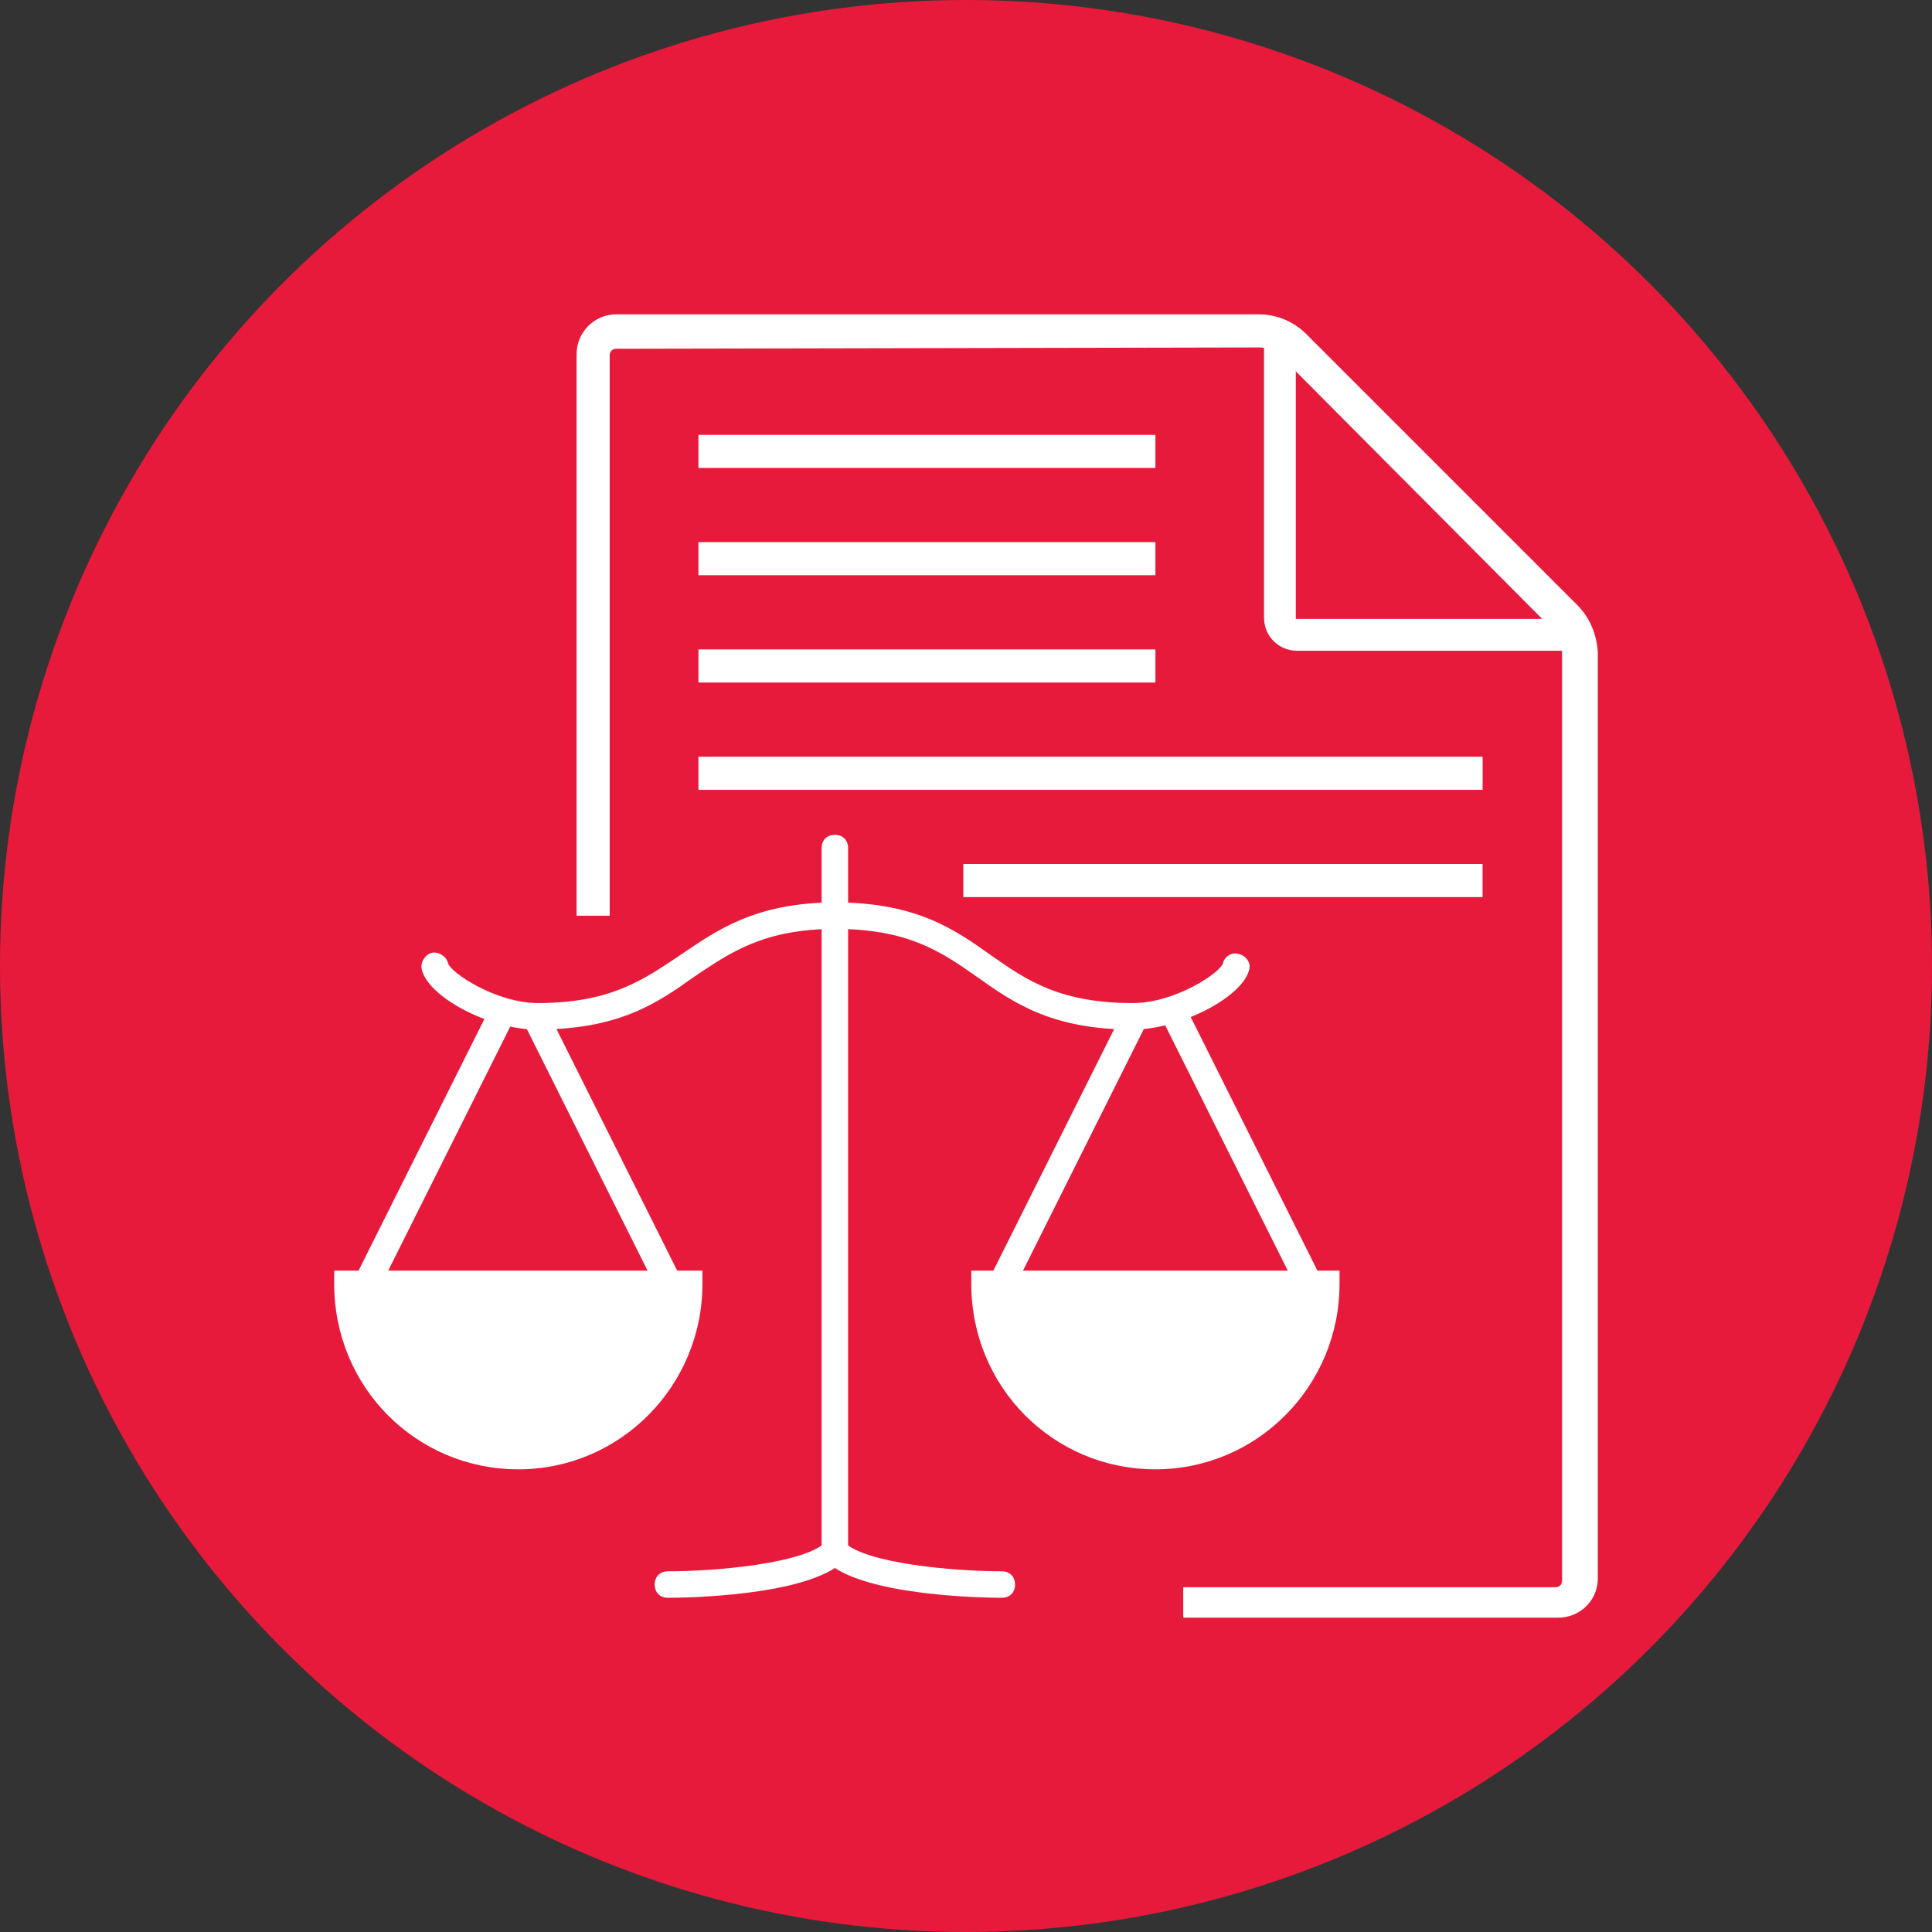
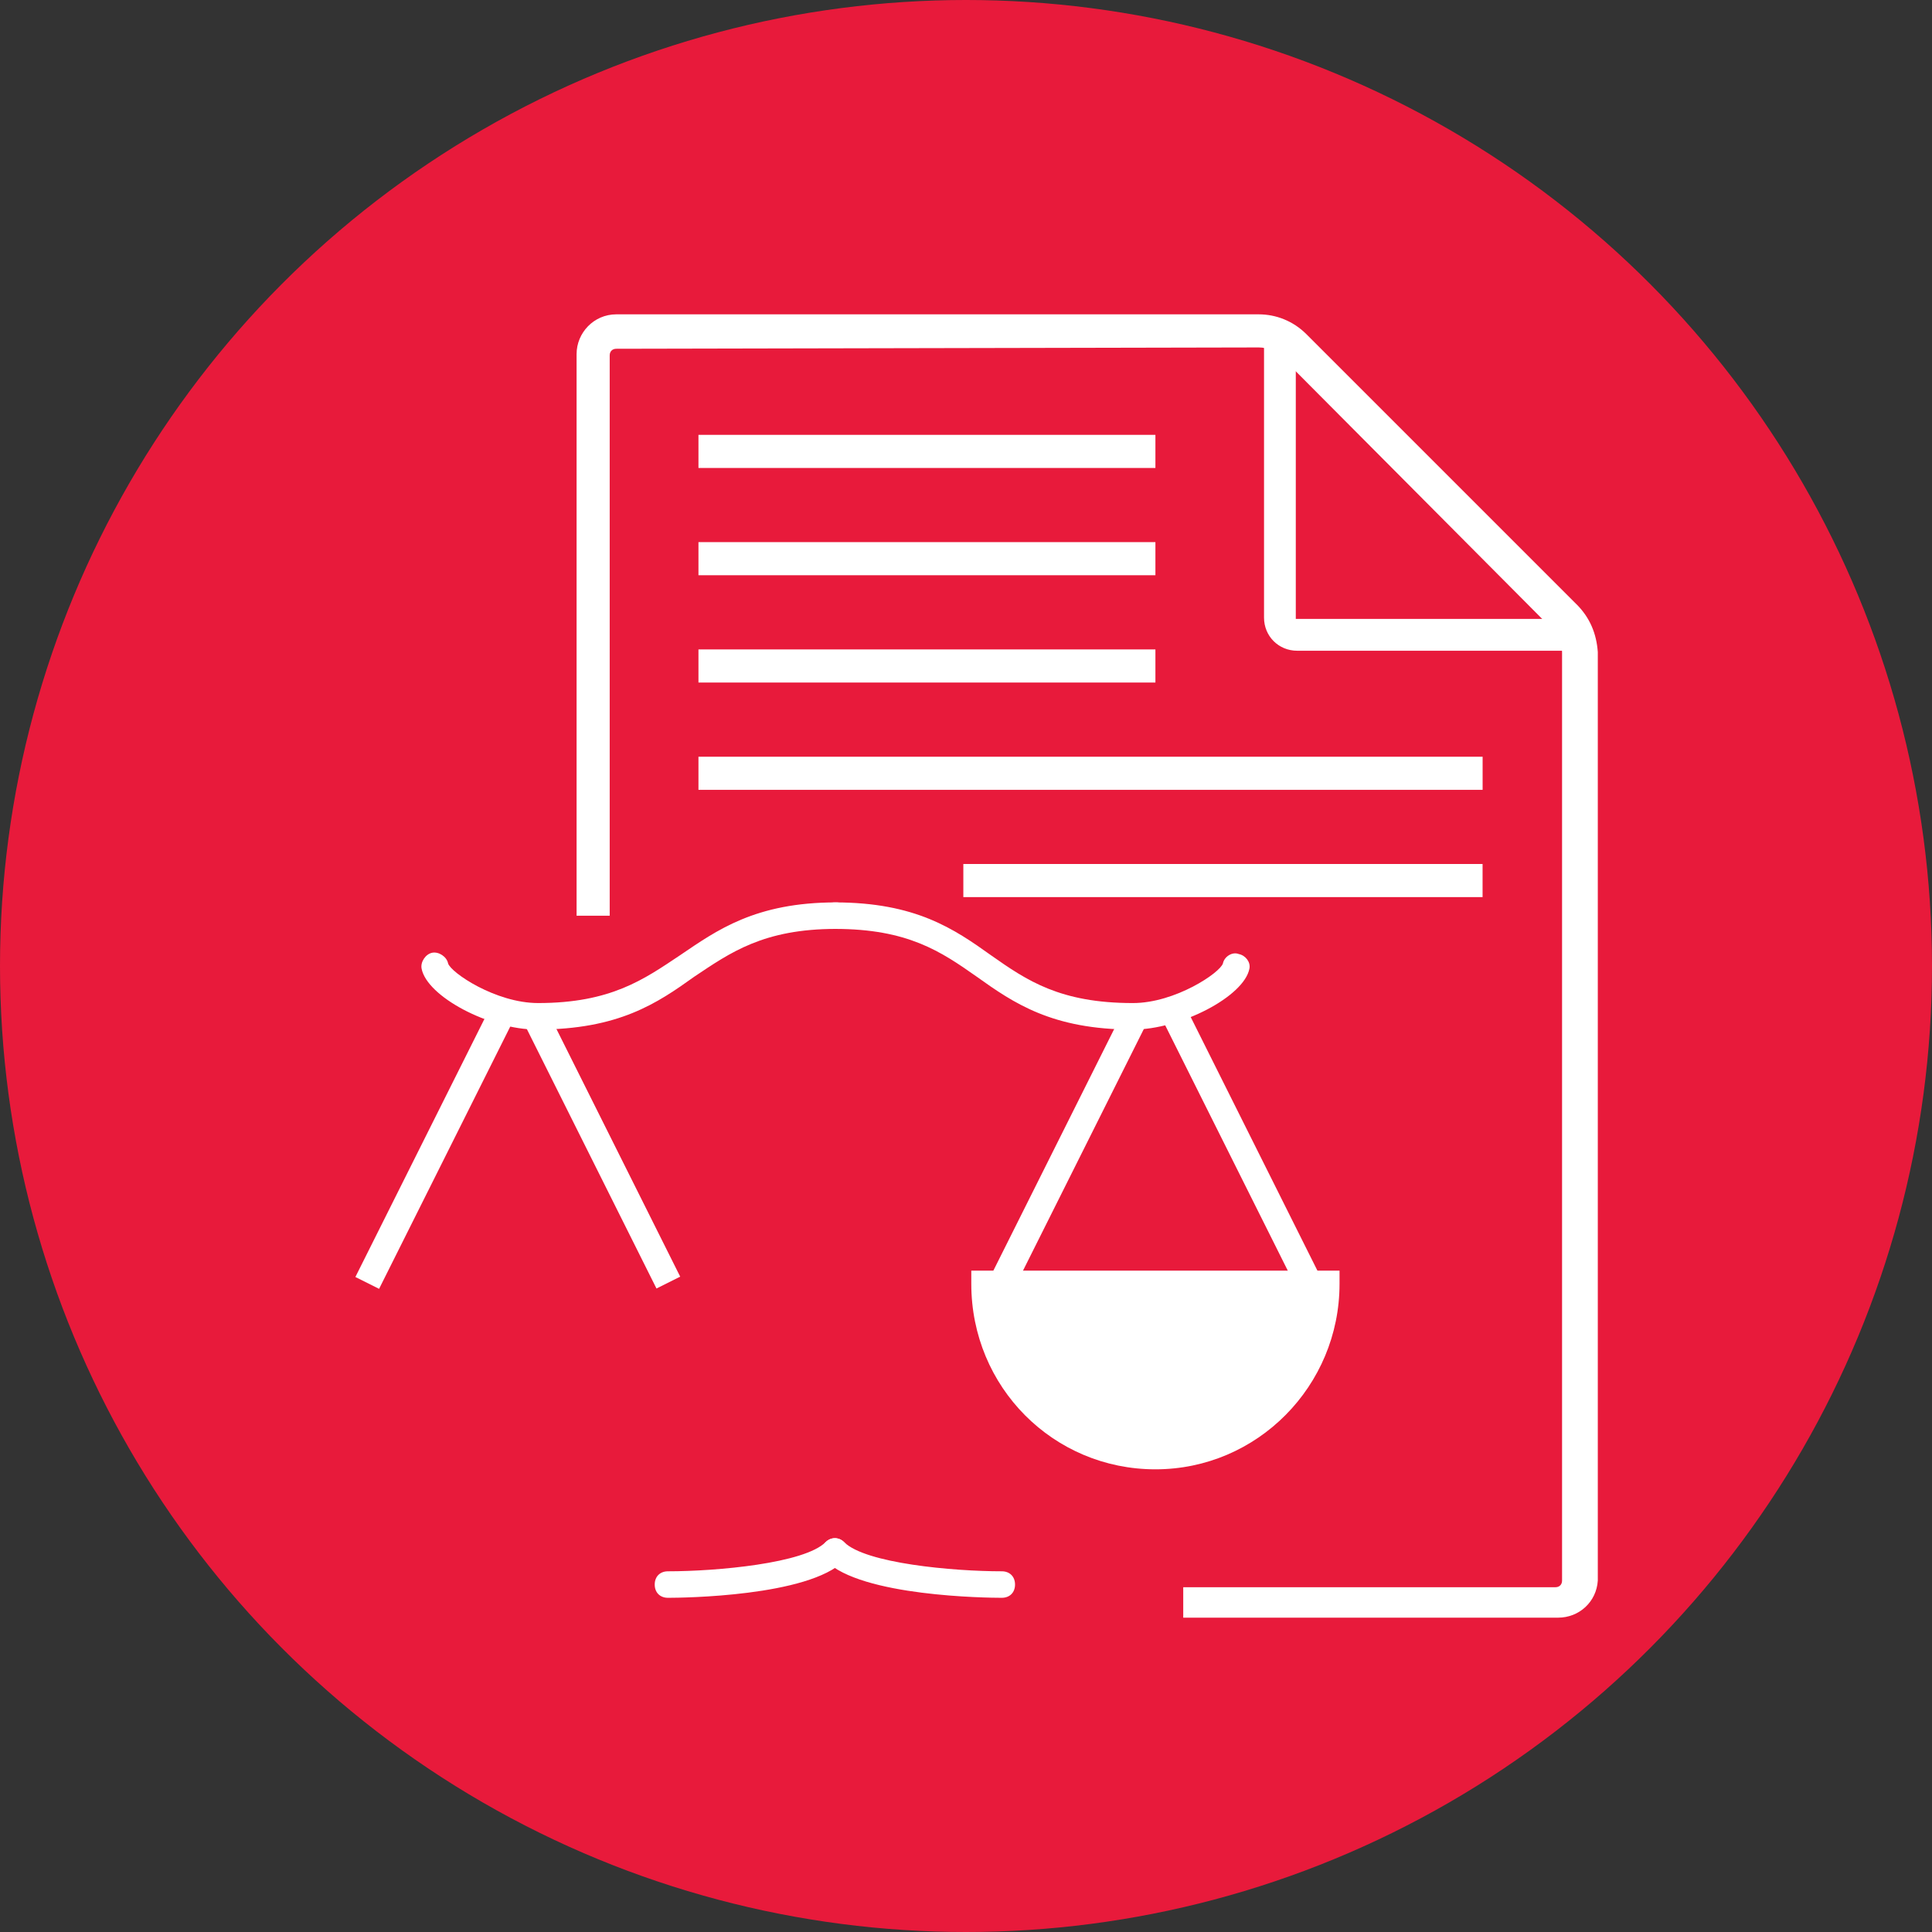
<svg xmlns="http://www.w3.org/2000/svg" id="Layer_2" viewBox="0 0 500 500">
  <rect x="0" y="0" width="500" height="500" fill="#333333" stroke="none" />
  <defs>
    <style>.cls-1{fill:#e81a3b;}.cls-2{fill:#fff;}</style>
  </defs>
  <g id="Layer_1-2">
    <circle class="cls-1" cx="250" cy="250" r="250" />
    <rect class="cls-2" x="73.63" y="293.92" width="77.47" height="6.86" transform="translate(-203.84 264.87) rotate(-63.43)" />
    <rect class="cls-2" x="152.23" y="258.54" width="6.86" height="77.47" transform="translate(-116.47 100.93) rotate(-26.55)" />
-     <path class="cls-2" d="M86.49,328.84v3.43c0,26.74,21.25,47.99,47.65,47.99s47.65-21.6,47.65-47.99v-3.43h-95.3Z" />
    <path class="cls-2" d="M138.93,266.45c-12.34,0-28.45-8.57-29.82-15.77-.34-1.71,1.03-3.77,2.74-4.11,1.71-.34,3.77,1.03,4.11,2.74.69,2.4,12.34,10.28,23.31,10.28,18.85,0,27.42-6.17,36.68-12.34,9.6-6.51,19.54-13.71,40.45-13.71,2.06,0,3.43,1.37,3.43,3.43s-1.37,3.43-3.43,3.43c-18.85,0-27.42,6.17-36.68,12.34-9.6,6.86-19.54,13.71-40.79,13.71Z" />
    <rect class="cls-2" x="317.2" y="255.2" width="6.86" height="81.24" transform="translate(-98.42 174.53) rotate(-26.55)" />
    <rect class="cls-2" x="237.87" y="293.96" width="77.47" height="6.86" transform="translate(-113.08 411.8) rotate(-63.43)" />
    <path class="cls-2" d="M293.19,266.45c-20.91,0-30.85-6.86-40.45-13.71-9.26-6.51-17.83-12.34-36.68-12.34-2.06,0-3.43-1.37-3.43-3.43s1.37-3.43,3.43-3.43c20.91,0,30.85,6.86,40.45,13.71,9.26,6.51,17.83,12.34,36.68,12.34,10.97,0,22.62-7.88,23.31-10.28.34-1.71,2.4-3.09,4.11-2.4,1.71.34,3.09,2.06,2.74,3.77-1.37,7.2-17.83,15.77-30.17,15.77Z" />
-     <path class="cls-2" d="M216.06,404.6c-2.06,0-3.43-1.37-3.43-3.43v-181.68c0-2.06,1.37-3.43,3.43-3.43s3.43,1.37,3.43,3.43v181.68c0,2.06-1.37,3.43-3.43,3.43Z" />
    <path class="cls-2" d="M172.87,413.51c-2.06,0-3.43-1.37-3.43-3.43s1.37-3.43,3.43-3.43c12.68,0,35.31-2.06,40.79-7.54,1.37-1.37,3.43-1.37,4.8,0s1.37,3.43,0,4.8c-9.26,9.26-41.82,9.6-45.59,9.6Z" />
    <path class="cls-2" d="M259.26,413.51c-3.77,0-36.34-.34-45.59-9.6-1.37-1.37-1.37-3.43,0-4.8s3.43-1.37,4.8,0c5.48,5.48,28.11,7.54,40.79,7.54,2.06,0,3.43,1.37,3.43,3.43s-1.37,3.43-3.43,3.43Z" />
    <path class="cls-2" d="M405.97,168.41h-70.27c-4.8,0-8.57-3.77-8.57-8.57v-71.3c0-2.4,2.06-4.11,4.11-4.11s4.11,2.06,4.11,4.11v71.64h70.27c2.4,0,4.11,2.06,4.11,4.11s-1.37,4.11-3.77,4.11Z" />
    <rect class="cls-2" x="180.76" y="112.54" width="118.26" height="8.57" />
    <rect class="cls-2" x="180.76" y="140.3" width="118.26" height="8.57" />
    <rect class="cls-2" x="180.76" y="168.07" width="118.26" height="8.57" />
    <rect class="cls-2" x="249.31" y="223.6" width="134.38" height="8.57" />
    <rect class="cls-2" x="180.76" y="195.84" width="202.94" height="8.57" />
    <path class="cls-2" d="M408.03,156.42l-69.93-69.93c-3.43-3.43-7.88-5.14-12.34-5.14h-166.26c-5.83,0-10.28,4.8-10.28,10.28v145.35h8.57V91.97c0-1.03.69-1.71,1.71-1.71l166.26-.34c2.4,0,4.46,1.03,6.17,2.74l69.59,69.93c1.71,1.71,2.74,3.77,2.74,6.17v240.3c0,1.03-.69,1.71-1.71,1.71h-96.33v7.88h97.01c5.48,0,9.94-4.11,10.28-9.6v-240.3c-.34-4.8-2.06-8.91-5.48-12.34Z" />
    <path class="cls-2" d="M251.37,328.84v3.43c0,26.74,21.25,47.99,47.65,47.99s47.65-21.6,47.65-47.99v-3.43h-95.3Z" />
  </g>
</svg>